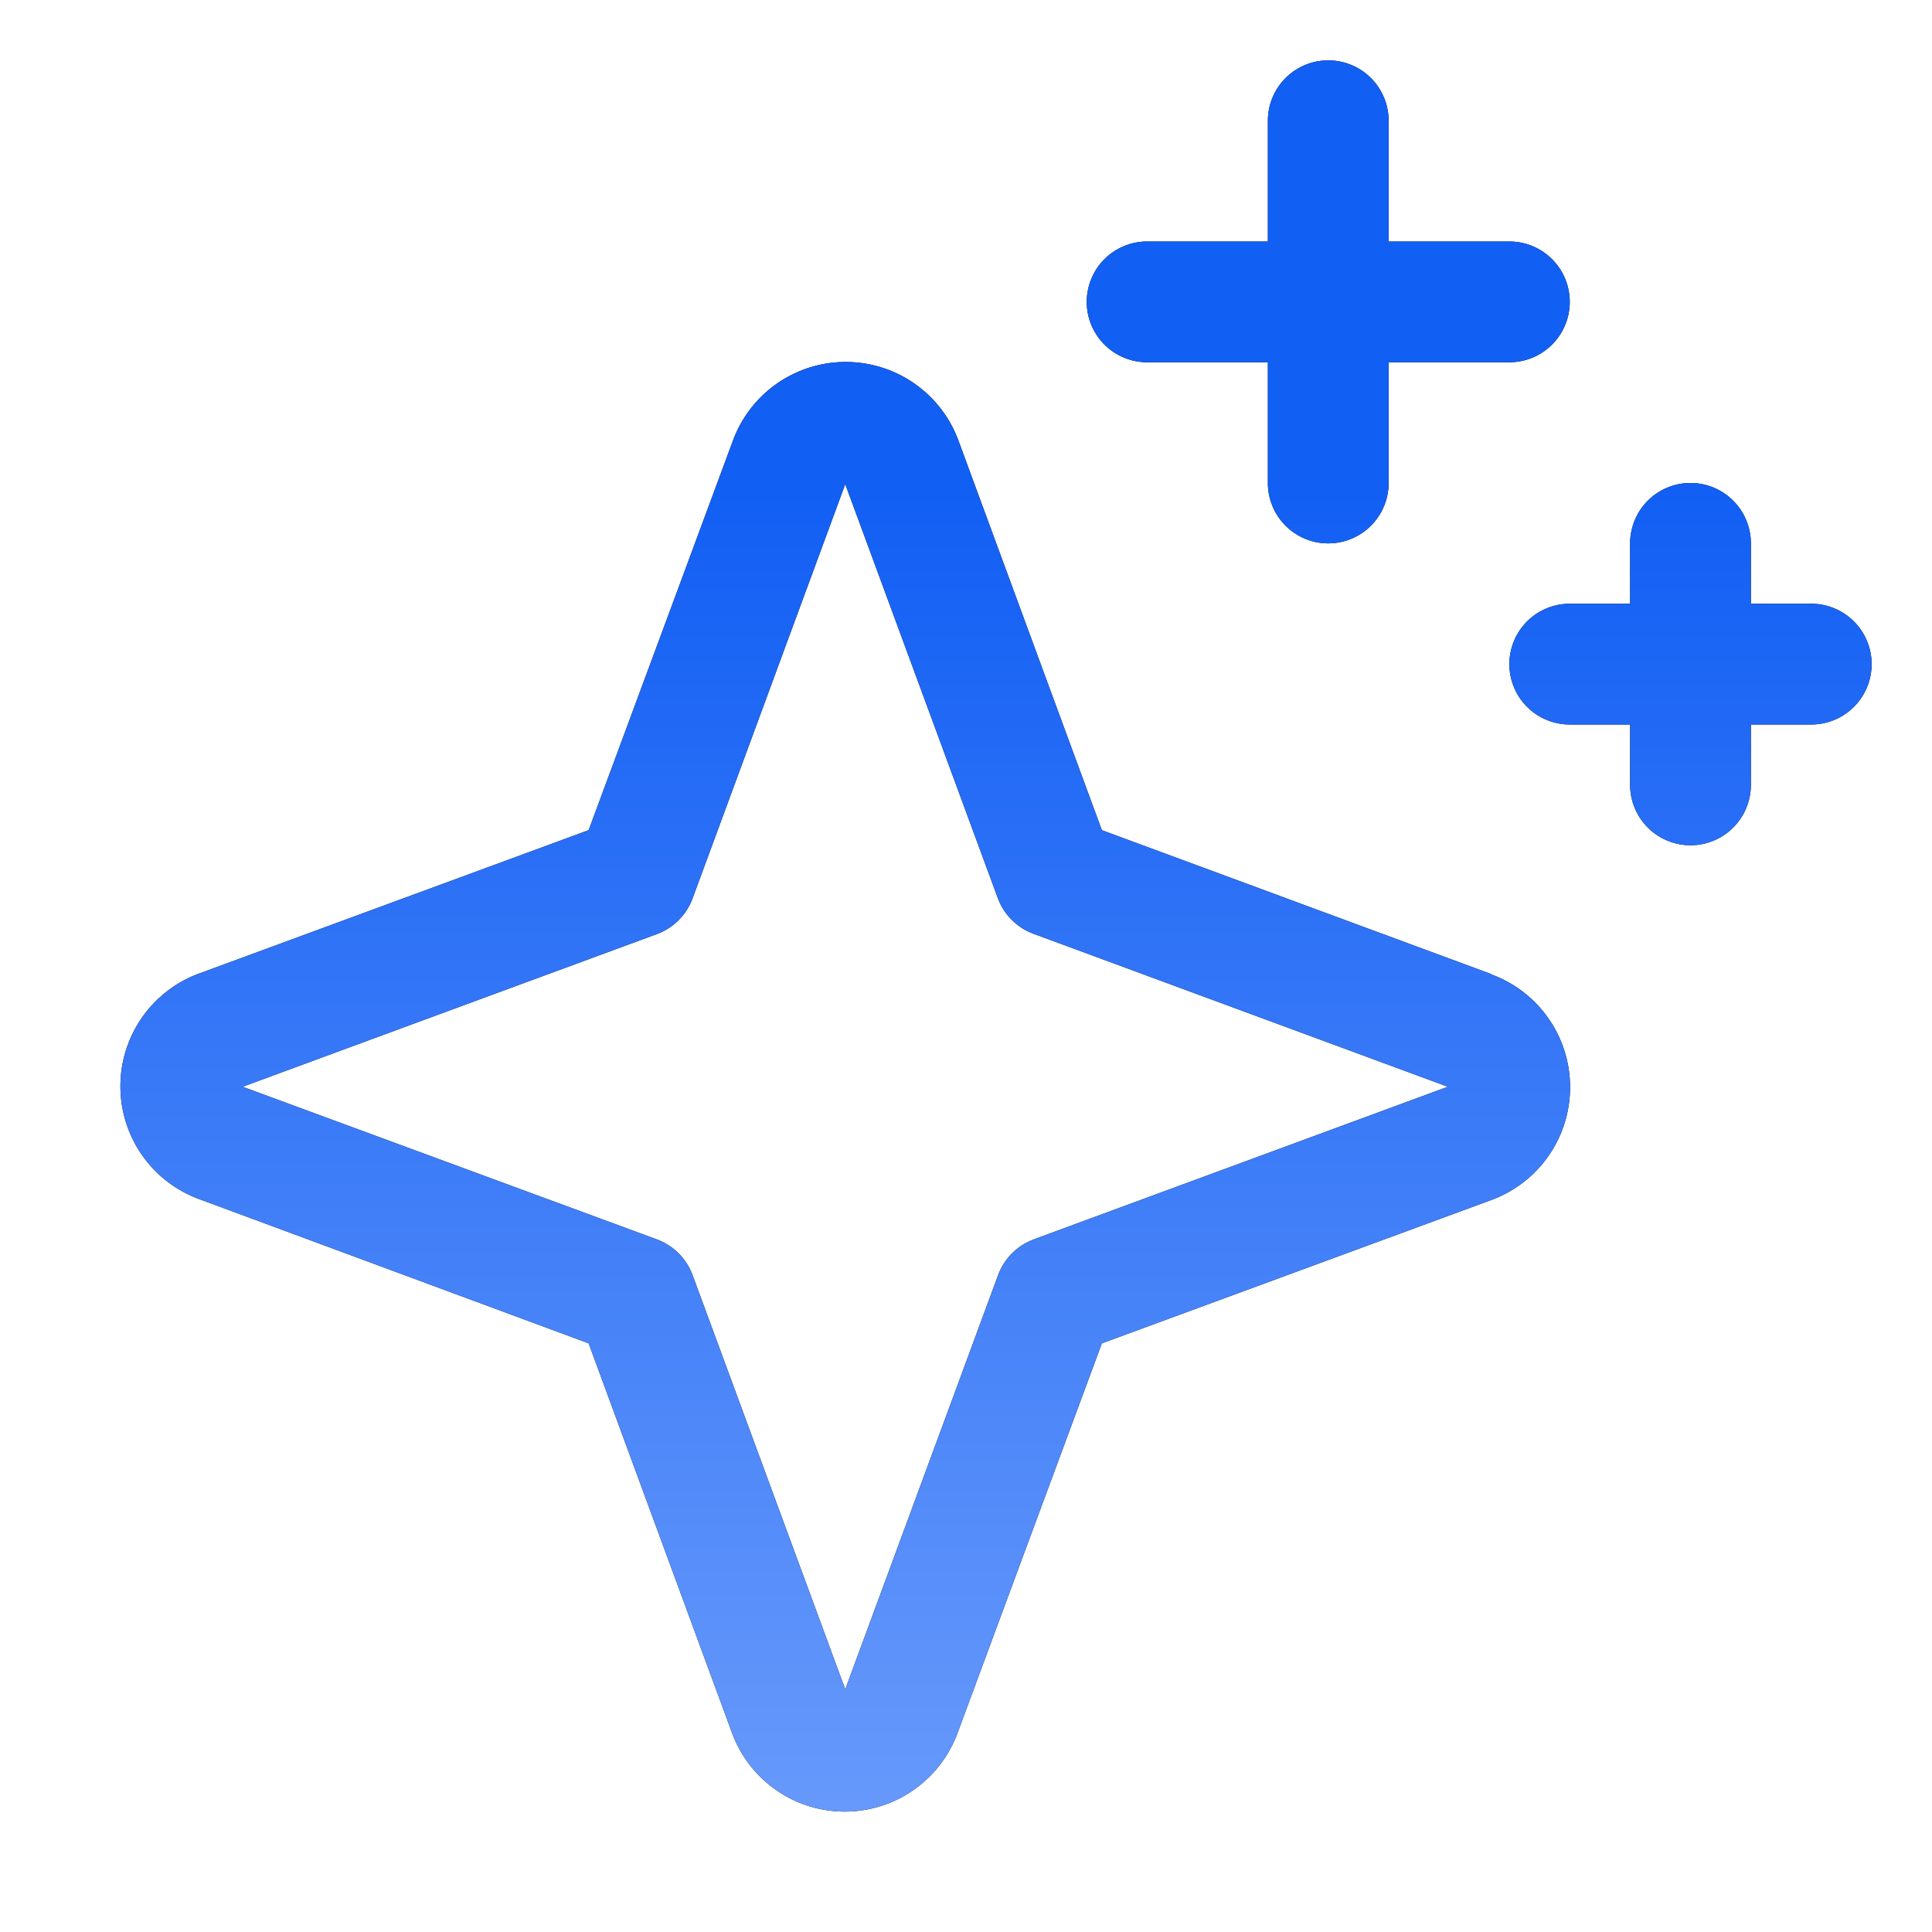
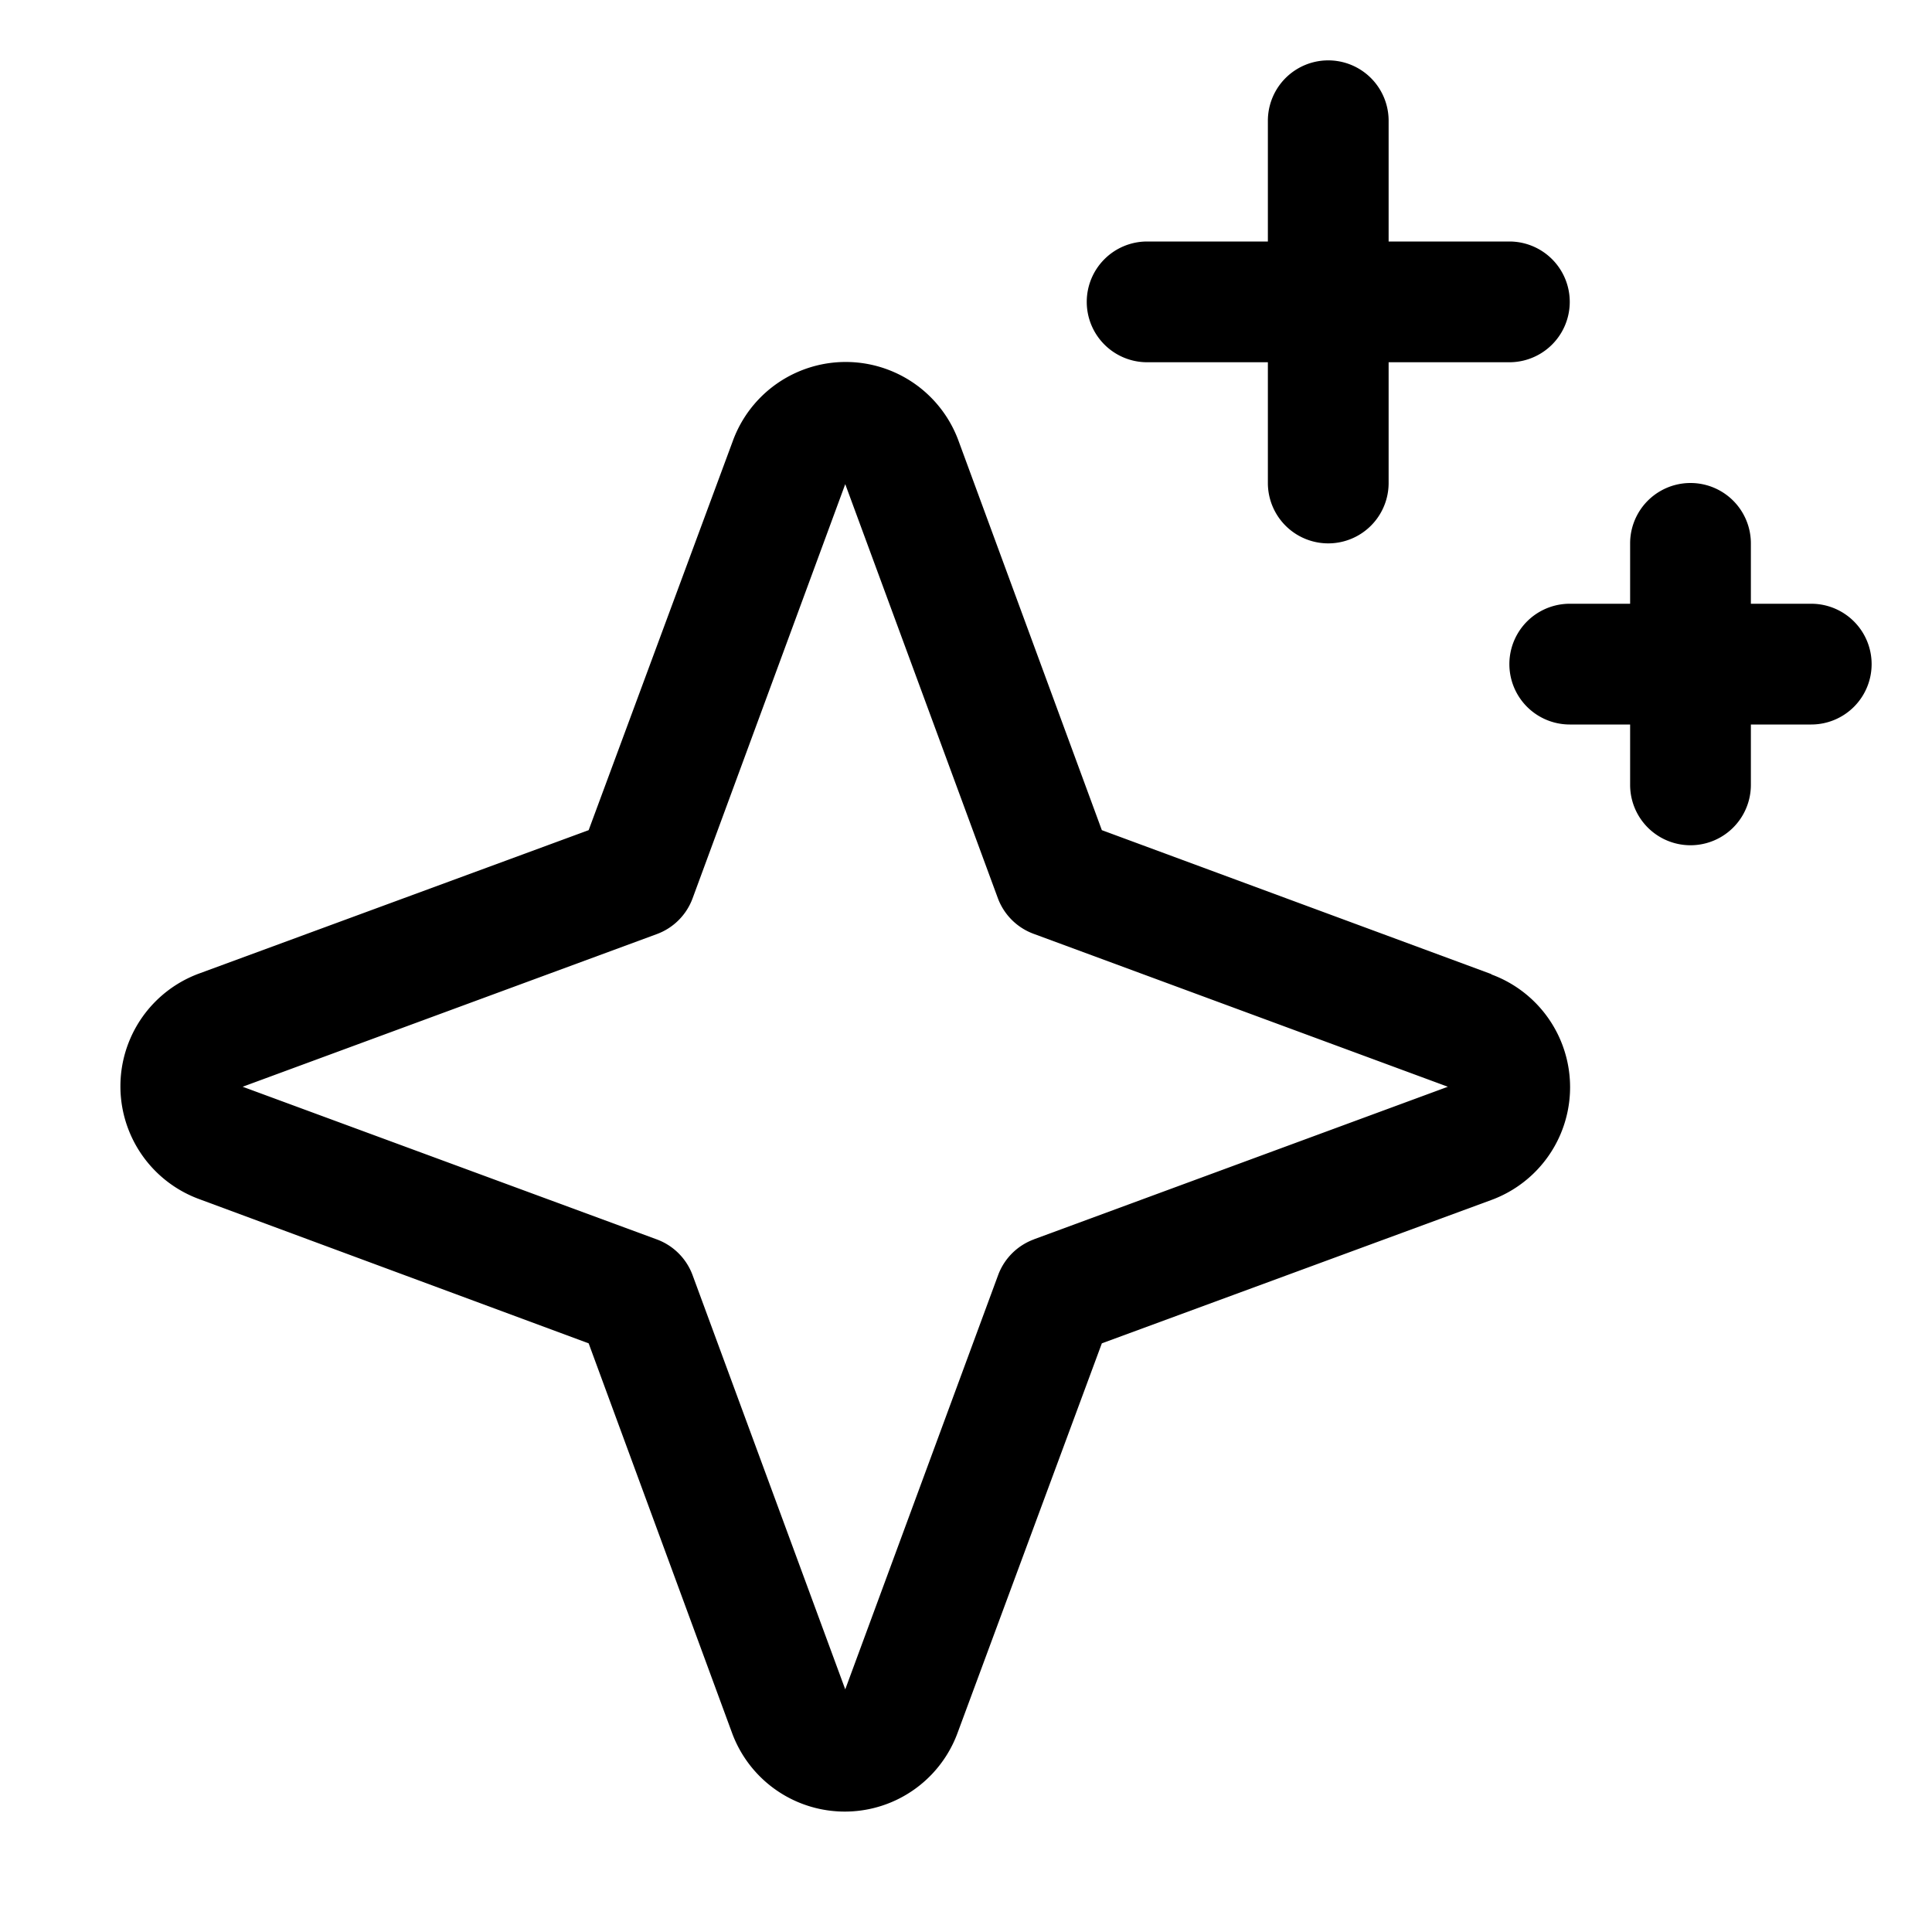
<svg xmlns="http://www.w3.org/2000/svg" width="32" height="32" fill="none">
  <path d="M24.698 16.133 18.25 13.75l-2.375-6.452a1.99 1.99 0 0 0-3.735 0L9.75 13.75l-6.453 2.375a1.99 1.99 0 0 0 0 3.735l6.453 2.39 2.375 6.453a1.99 1.99 0 0 0 3.735 0l2.39-6.453 6.453-2.375a1.99 1.99 0 0 0 0-3.735l-.005-.008zm-7.573 4.395a1 1 0 0 0-.593.592L14 27.981l-2.527-6.856a1 1 0 0 0-.598-.598L4.019 18l6.856-2.527a.999.999 0 0 0 .598-.598L14 8.019l2.527 6.856a1 1 0 0 0 .593.592L23.981 18l-6.856 2.527zM18 5a1 1 0 0 1 1-1h2V2a1 1 0 1 1 2 0v2h2a1 1 0 1 1 0 2h-2v2a1 1 0 0 1-2 0V6h-2a1 1 0 0 1-1-1zm13 6a1 1 0 0 1-1 1h-1v1a1 1 0 0 1-2 0v-1h-1a1 1 0 0 1 0-2h1V9a1 1 0 1 1 2 0v1h1a1 1 0 0 1 1 1z" fill="#000" />
-   <path d="M24.698 16.133 18.25 13.75l-2.375-6.452a1.99 1.99 0 0 0-3.735 0L9.75 13.75l-6.453 2.375a1.99 1.99 0 0 0 0 3.735l6.453 2.39 2.375 6.453a1.99 1.99 0 0 0 3.735 0l2.39-6.453 6.453-2.375a1.99 1.99 0 0 0 0-3.735l-.005-.008zm-7.573 4.395a1 1 0 0 0-.593.592L14 27.981l-2.527-6.856a1 1 0 0 0-.598-.598L4.019 18l6.856-2.527a.999.999 0 0 0 .598-.598L14 8.019l2.527 6.856a1 1 0 0 0 .593.592L23.981 18l-6.856 2.527zM18 5a1 1 0 0 1 1-1h2V2a1 1 0 1 1 2 0v2h2a1 1 0 1 1 0 2h-2v2a1 1 0 0 1-2 0V6h-2a1 1 0 0 1-1-1zm13 6a1 1 0 0 1-1 1h-1v1a1 1 0 0 1-2 0v-1h-1a1 1 0 0 1 0-2h1V9a1 1 0 1 1 2 0v1h1a1 1 0 0 1 1 1z" fill="url(#a)" />
  <defs>
    <linearGradient id="a" x1="16.497" y1="1" x2="16.497" y2="30.005" gradientUnits="userSpaceOnUse">
      <stop offset=".245" stop-color="#125FF4" />
      <stop offset="1" stop-color="#6799FB" />
    </linearGradient>
  </defs>
</svg>